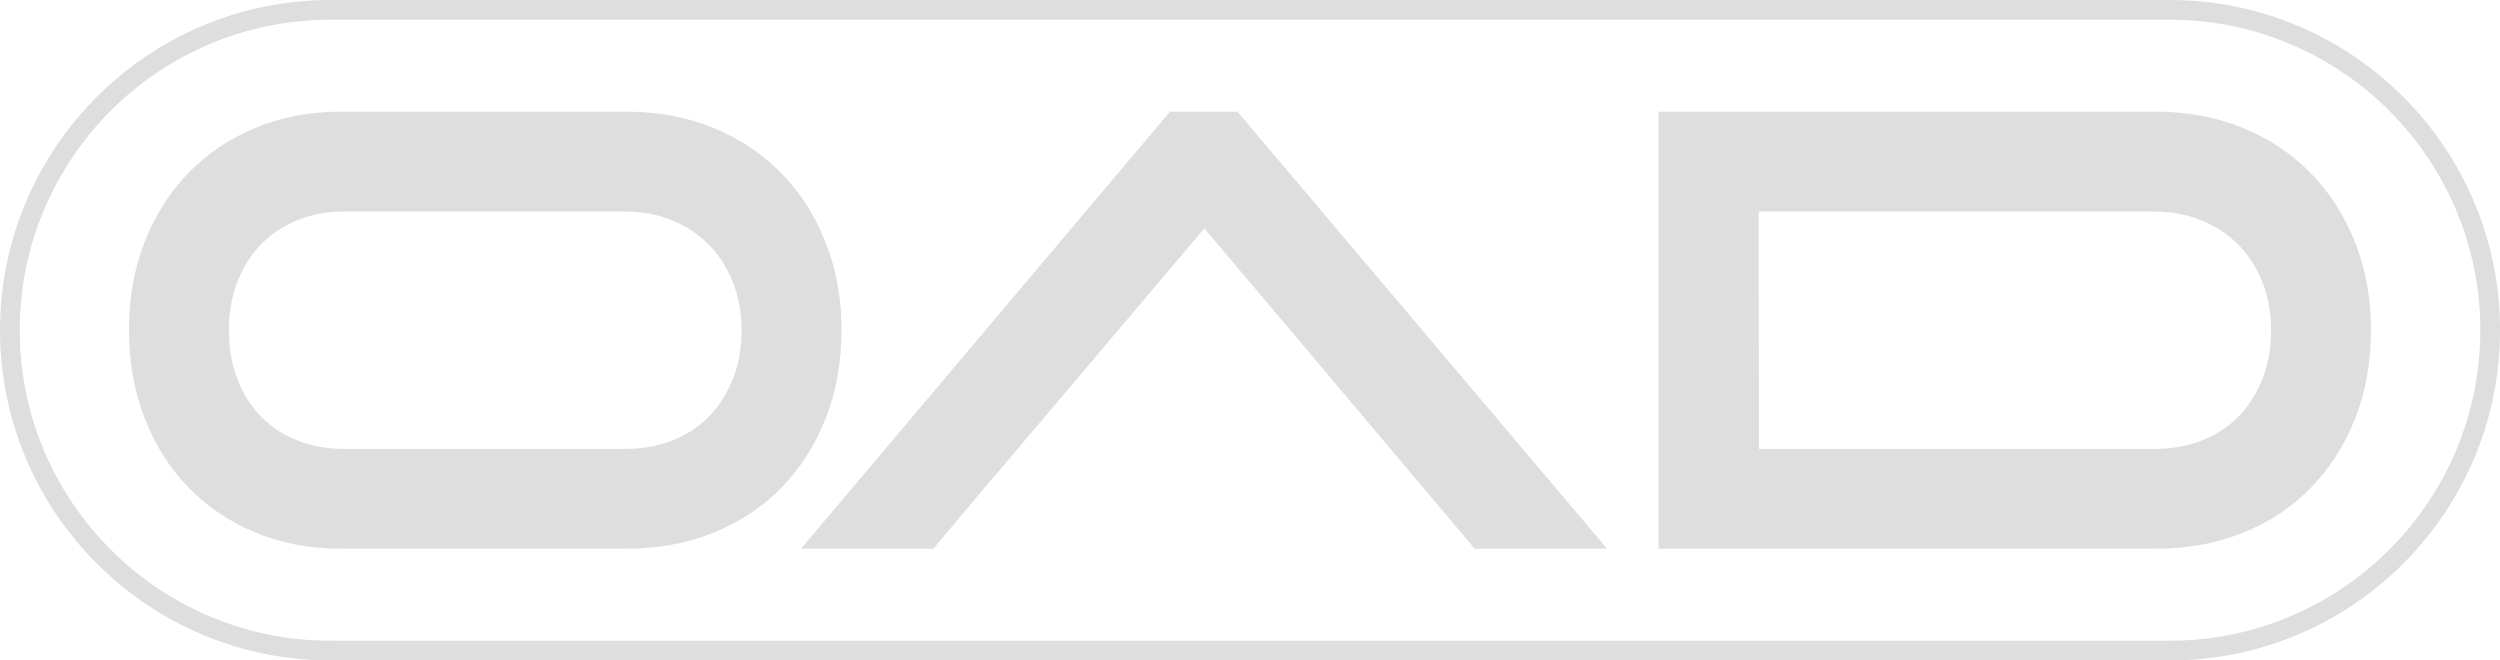
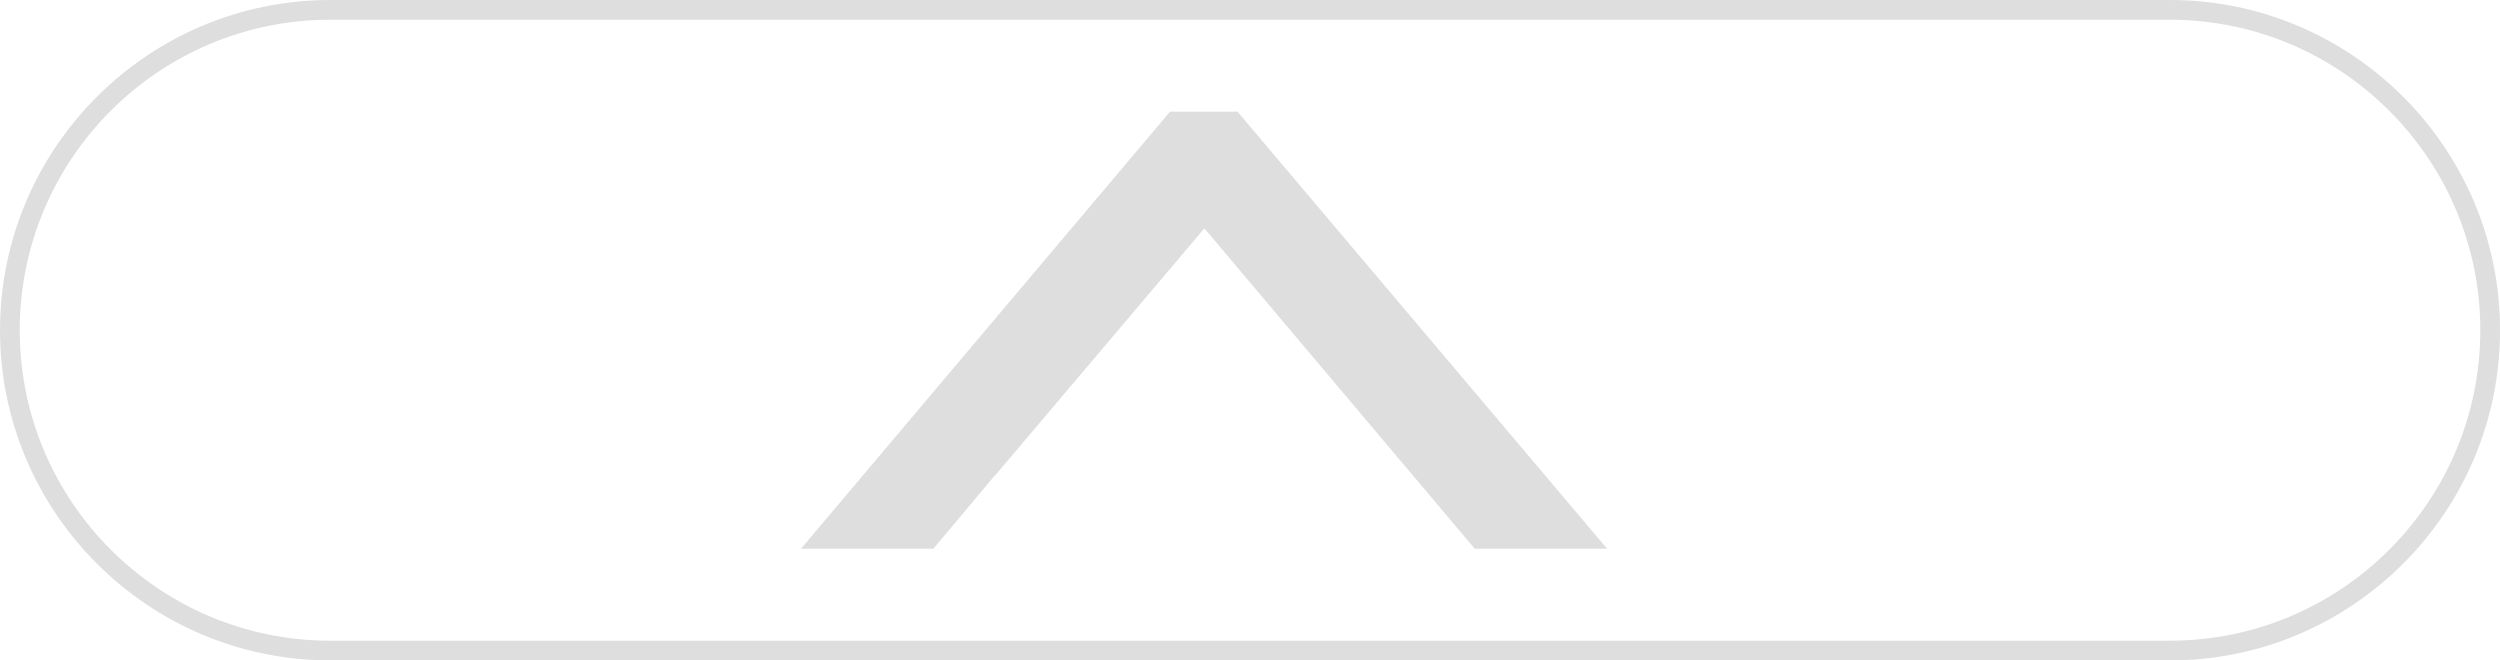
<svg xmlns="http://www.w3.org/2000/svg" id="Calque_2" data-name="Calque 2" viewBox="0 0 548.65 144.93">
  <defs>
    <style>      .cls-1 {        fill: #dedede;        stroke-width: 0px;      }    </style>
  </defs>
  <g id="Calque_2-2" data-name="Calque 2">
    <g>
      <g>
-         <path class="cls-1" d="M181.19,53.21c-2.33-5.89-5.56-10.96-9.73-15.21-4.15-4.24-9.12-7.56-14.92-9.94-5.8-2.37-12.17-3.56-19.1-3.56h-62.58c-6.84,0-13.12,1.19-18.83,3.56-5.7,2.38-10.61,5.7-14.72,9.94-4.11,4.25-7.3,9.29-9.59,15.14-2.28,5.86-3.42,12.25-3.42,19.19s1.14,13.5,3.42,19.39c2.29,5.89,5.47,10.96,9.59,15.21,4.1,4.24,9.01,7.56,14.72,9.93,5.71,2.38,11.99,3.57,18.83,3.57h62.58c6.93,0,13.31-1.17,19.1-3.5,5.8-2.33,10.77-5.61,14.92-9.87,4.16-4.24,7.4-9.31,9.73-15.21,2.33-5.89,3.49-12.36,3.49-19.39s-1.16-13.36-3.49-19.25ZM160.76,83.36c-1.33,3.25-3.12,5.99-5.35,8.23-2.25,2.24-4.92,3.95-8.03,5.14-3.1,1.19-6.44,1.78-10.01,1.78h-62.02c-3.57,0-6.88-.59-9.95-1.78-3.06-1.19-5.72-2.9-7.95-5.14-2.25-2.24-4-4.98-5.29-8.23-1.28-3.24-1.92-6.87-1.92-10.9s.63-7.51,1.92-10.76c1.29-3.24,3.04-5.98,5.29-8.23,2.24-2.24,4.89-3.97,7.95-5.2,3.06-1.24,6.38-1.85,9.95-1.85h61.88c3.57,0,6.9.61,10.02,1.85,3.1,1.23,5.81,2.96,8.09,5.2,2.29,2.25,4.09,4.99,5.42,8.23,1.32,3.25,1.99,6.83,1.99,10.76s-.67,7.66-1.99,10.9Z" />
        <path class="cls-1" d="M271.58,24.5h-14.81l-80.99,95.93h29.05l6.65-7.92,6.91-8.25h.07l18.57-21.93,27.28-32.21,59.34,70.31h29.05l-81.12-95.93Z" />
-         <path class="cls-1" d="M516.85,53.21c-2.33-5.89-5.56-10.96-9.73-15.21-4.15-4.24-9.12-7.56-14.92-9.94-5.8-2.37-12.17-3.56-19.1-3.56h-109.13v95.93h109.13c6.93,0,13.31-1.17,19.1-3.5,5.8-2.33,10.77-5.61,14.92-9.87,4.16-4.24,7.4-9.31,9.73-15.21,2.33-5.89,3.49-12.36,3.49-19.39s-1.16-13.36-3.49-19.25ZM496.43,83.36c-1.33,3.25-3.11,5.99-5.35,8.23-2.25,2.24-4.92,3.95-8.03,5.14-3.1,1.19-6.44,1.78-10.01,1.78h-87.02l-.06-52.08h86.94c3.57,0,6.9.61,10.02,1.85,3.1,1.23,5.81,2.96,8.09,5.2,2.29,2.25,4.09,4.99,5.42,8.23,1.32,3.25,1.99,6.83,1.99,10.76s-.67,7.66-1.99,10.9Z" />
      </g>
      <path class="cls-1" d="M476.19,144.93H72.47C32.51,144.93,0,112.42,0,72.47S32.51,0,72.47,0h403.72c39.96,0,72.47,32.51,72.47,72.47s-32.51,72.47-72.47,72.47ZM72.47,4.33C34.89,4.33,4.33,34.89,4.33,72.47s30.57,68.14,68.14,68.14h403.72c37.57,0,68.14-30.57,68.14-68.14S513.76,4.33,476.19,4.33H72.47Z" />
    </g>
  </g>
</svg>